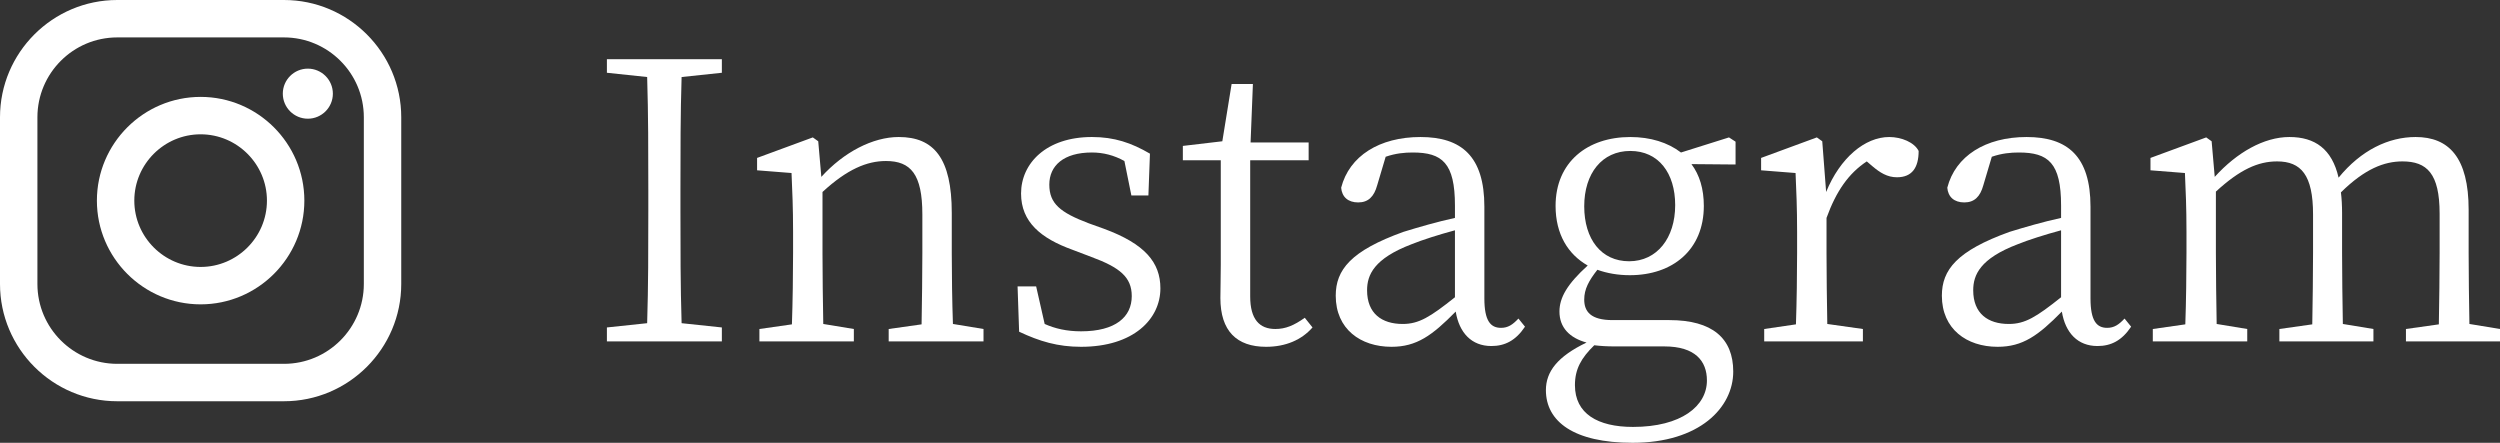
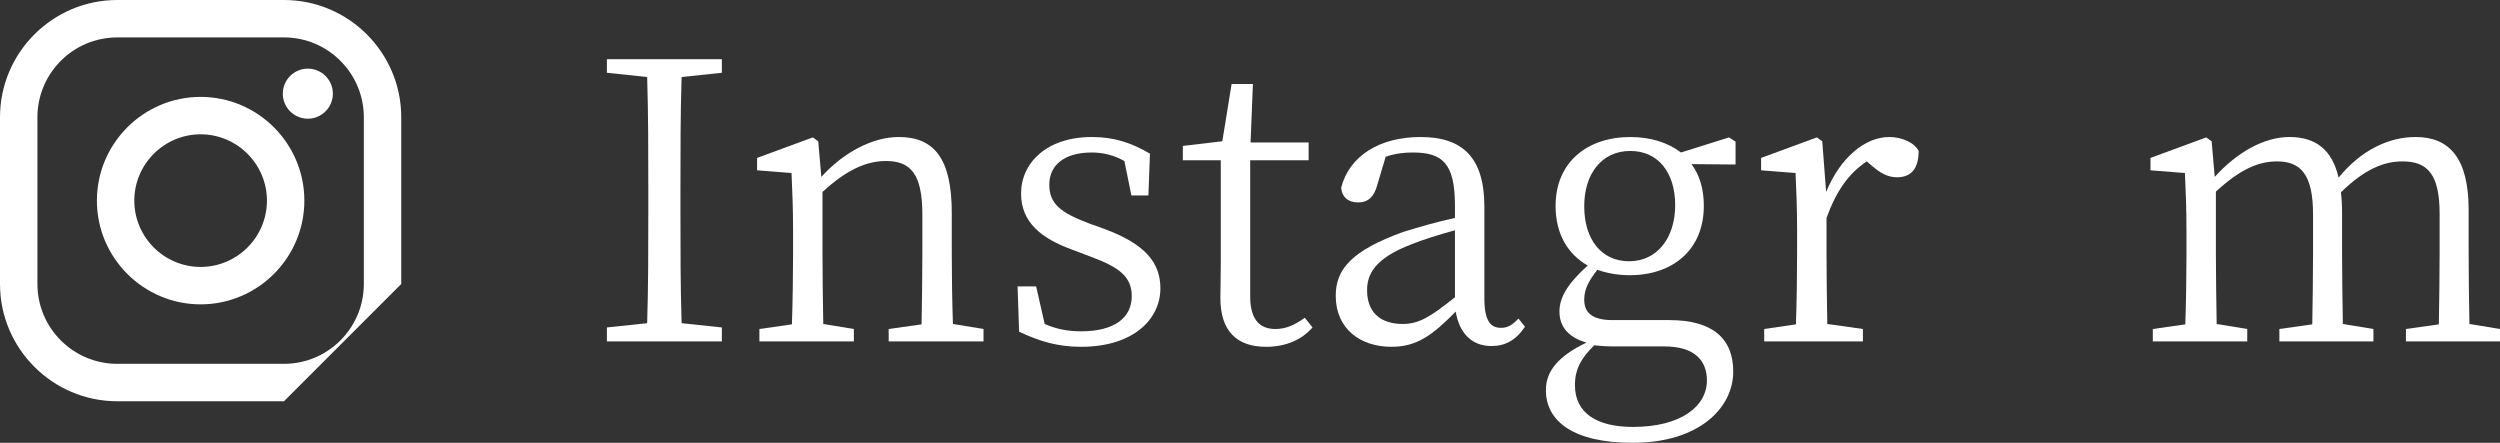
<svg xmlns="http://www.w3.org/2000/svg" id="_レイヤー_2" viewBox="0 0 193.77 34.32">
  <rect x="0" y="0" width="193.77" height="34.32" fill="#333333" stroke="none" />
  <defs>
    <style>.cls-1{fill:#fff;stroke-width:0px;}</style>
  </defs>
  <g id="_レイヤー_2-2">
    <path class="cls-1" d="M52.83,5.97c-.09,2.85-.09,5.76-.09,8.73v1.65c0,2.88,0,5.82.09,8.7l3.12.33v1.08h-8.91v-1.08l3.12-.33c.09-2.85.09-5.76.09-8.7v-1.65c0-2.91,0-5.85-.09-8.73l-3.12-.33v-1.05h8.91v1.05l-3.12.33Z" />
    <path class="cls-1" d="M76.23,25.5v.96h-7.35v-.96l2.55-.36c.03-1.65.06-3.96.06-5.52v-3c0-3.12-.9-4.14-2.82-4.14-1.47,0-3,.63-4.92,2.4v4.74c0,1.53.03,3.84.06,5.49l2.37.39v.96h-7.32v-.96l2.52-.36c.06-1.68.09-3.99.09-5.52v-1.65c0-1.89-.06-3.15-.12-4.56l-2.67-.21v-.96l4.32-1.59.42.3.24,2.76c1.74-1.92,3.99-3.09,6-3.09,2.73,0,4.11,1.65,4.11,5.88v3.12c0,1.56.03,3.84.09,5.49l2.37.39Z" />
    <path class="cls-1" d="M85.56,17.73c3.18,1.17,4.38,2.61,4.38,4.62,0,2.37-2.07,4.53-6.15,4.53-1.8,0-3.21-.42-4.8-1.17l-.12-3.51h1.44l.66,2.91c.81.36,1.71.57,2.82.57,2.67,0,3.93-1.11,3.93-2.73,0-1.47-.93-2.22-3.12-3.03l-1.5-.57c-2.4-.87-3.96-2.13-3.96-4.35,0-2.34,1.95-4.38,5.49-4.38,1.74,0,3.06.45,4.5,1.29l-.12,3.24h-1.32l-.54-2.67c-.81-.45-1.65-.66-2.52-.66-2.19,0-3.3,1.02-3.3,2.49s.84,2.16,3.06,3l1.17.42Z" />
    <path class="cls-1" d="M101.73,25.38c-.84.96-2.07,1.5-3.6,1.5-2.28,0-3.54-1.23-3.54-3.78,0-.75.03-1.44.03-2.61v-8.07h-2.94v-1.11l3.06-.36.72-4.44h1.65l-.18,4.53h4.5v1.38h-4.53v10.56c0,1.77.72,2.52,1.95,2.52.78,0,1.44-.27,2.28-.87l.6.75Z" />
    <path class="cls-1" d="M118.2,25.32c-.72,1.08-1.56,1.5-2.61,1.5-1.53,0-2.49-1.02-2.76-2.67-1.83,1.86-3.03,2.73-4.98,2.73-2.4,0-4.32-1.38-4.32-3.96,0-2.01,1.17-3.48,5.25-4.95,1.17-.36,2.61-.78,3.99-1.08v-.96c0-3.3-.99-4.11-3.27-4.11-.63,0-1.32.06-2.1.33l-.66,2.22c-.24.87-.69,1.32-1.47,1.32s-1.26-.42-1.32-1.14c.63-2.46,2.97-3.93,6.15-3.93s4.95,1.5,4.95,5.4v7.11c0,1.74.48,2.28,1.29,2.28.54,0,.9-.24,1.35-.72l.51.63ZM112.77,17.85c-1.23.33-2.55.75-3.36,1.08-2.91,1.11-3.45,2.37-3.45,3.57,0,1.8,1.14,2.61,2.76,2.61,1.26,0,2.13-.54,4.05-2.07v-5.19Z" />
    <path class="cls-1" d="M134.52,12.75l-3.42-.03c.63.84.96,1.92.96,3.24,0,3.42-2.43,5.37-5.73,5.37-.93,0-1.77-.15-2.52-.42-.66.84-1.02,1.5-1.02,2.31,0,.93.51,1.59,2.19,1.59h4.41c3.33,0,4.95,1.41,4.95,3.99,0,2.79-2.61,5.52-7.8,5.52-4.56,0-6.72-1.65-6.72-4.08,0-1.44.9-2.61,3.15-3.69-1.32-.36-2.1-1.17-2.1-2.4,0-1.08.6-2.13,2.19-3.57-1.53-.87-2.49-2.43-2.49-4.62,0-3.39,2.46-5.34,5.79-5.34,1.56,0,2.91.42,3.93,1.2l3.72-1.17.51.33v1.77ZM125.16,26.85c-.6,0-1.11-.03-1.59-.09-1.02.99-1.5,1.86-1.5,3.09,0,2.22,1.77,3.24,4.5,3.24,3.75,0,5.73-1.62,5.73-3.6,0-1.5-.9-2.64-3.3-2.64h-3.84ZM129.84,15.9c0-2.49-1.29-4.2-3.48-4.2s-3.57,1.74-3.57,4.29,1.32,4.26,3.48,4.26,3.57-1.8,3.57-4.35Z" />
    <path class="cls-1" d="M141.54,14.88c1.08-2.64,3-4.26,4.89-4.26.96,0,1.95.42,2.28,1.08,0,1.29-.51,2.04-1.68,2.04-.75,0-1.32-.36-1.92-.87l-.42-.36c-1.41.93-2.37,2.31-3.12,4.38v2.73c0,1.53.03,3.81.06,5.49l2.76.39v.96h-7.65v-.96l2.46-.36c.06-1.68.09-3.99.09-5.52v-1.65c0-1.92-.06-3.15-.12-4.56l-2.67-.21v-.96l4.32-1.59.42.3.3,3.93Z" />
-     <path class="cls-1" d="M165.18,25.32c-.72,1.08-1.56,1.5-2.61,1.5-1.53,0-2.49-1.02-2.76-2.67-1.83,1.86-3.03,2.73-4.98,2.73-2.4,0-4.32-1.38-4.32-3.96,0-2.01,1.17-3.48,5.25-4.95,1.17-.36,2.61-.78,3.99-1.08v-.96c0-3.3-.99-4.11-3.27-4.11-.63,0-1.32.06-2.1.33l-.66,2.22c-.24.87-.69,1.32-1.47,1.32s-1.26-.42-1.32-1.14c.63-2.46,2.97-3.93,6.15-3.93s4.95,1.5,4.95,5.4v7.11c0,1.74.48,2.28,1.29,2.28.54,0,.9-.24,1.35-.72l.51.63ZM159.75,17.85c-1.23.33-2.55.75-3.36,1.08-2.91,1.11-3.45,2.37-3.45,3.57,0,1.8,1.14,2.61,2.76,2.61,1.26,0,2.13-.54,4.05-2.07v-5.19Z" />
    <path class="cls-1" d="M193.77,25.5v.96h-7.29v-.96l2.55-.36c.03-1.68.06-3.96.06-5.52v-3.06c0-3.12-.99-4.05-2.88-4.05-1.41,0-2.91.57-4.77,2.4.06.48.09,1.02.09,1.59v3.12c0,1.56.03,3.84.06,5.49l2.37.39v.96h-7.29v-.96l2.55-.36c.03-1.65.06-3.96.06-5.52v-3c0-3.06-.93-4.11-2.79-4.11-1.47,0-2.88.63-4.74,2.34v4.77c0,1.53.03,3.84.06,5.49l2.37.39v.96h-7.32v-.96l2.52-.36c.06-1.68.09-3.99.09-5.52v-1.65c0-1.92-.06-3.18-.12-4.56l-2.67-.21v-.96l4.32-1.59.42.3.24,2.76c1.71-1.89,3.81-3.09,5.79-3.09s3.3.93,3.81,3.15c1.74-2.13,3.87-3.15,5.97-3.15,2.58,0,4.11,1.59,4.11,5.64v3.36c0,1.56.03,3.84.06,5.49l2.37.39Z" />
-     <path class="cls-1" d="M22.01,31.1h-12.92c-5.01,0-9.09-4.08-9.09-9.09v-12.92C0,4.08,4.08,0,9.09,0h12.92c5.01,0,9.09,4.08,9.09,9.09v12.92c0,5.01-4.08,9.09-9.09,9.09ZM9.09,2.9c-3.42,0-6.19,2.78-6.19,6.19v12.92c0,3.42,2.78,6.19,6.19,6.19h12.92c3.42,0,6.19-2.78,6.19-6.19v-12.92c0-3.42-2.78-6.19-6.19-6.19h-12.92Z" />
+     <path class="cls-1" d="M22.01,31.1h-12.92c-5.01,0-9.09-4.08-9.09-9.09v-12.92C0,4.08,4.08,0,9.09,0h12.92c5.01,0,9.09,4.08,9.09,9.09v12.92ZM9.09,2.9c-3.42,0-6.19,2.78-6.19,6.19v12.92c0,3.42,2.78,6.19,6.19,6.19h12.92c3.42,0,6.19-2.78,6.19-6.19v-12.92c0-3.42-2.78-6.19-6.19-6.19h-12.92Z" />
    <path class="cls-1" d="M25.8,7.26c0,1.07-.87,1.94-1.94,1.94s-1.94-.87-1.94-1.94.87-1.94,1.94-1.94,1.94.87,1.94,1.94Z" />
    <path class="cls-1" d="M15.55,23.59c-4.43,0-8.04-3.61-8.04-8.04s3.61-8.04,8.04-8.04,8.04,3.61,8.04,8.04-3.61,8.04-8.04,8.04ZM15.55,10.41c-2.83,0-5.14,2.31-5.14,5.14s2.31,5.14,5.14,5.14,5.14-2.31,5.14-5.14-2.31-5.14-5.14-5.14Z" />
  </g>
</svg>